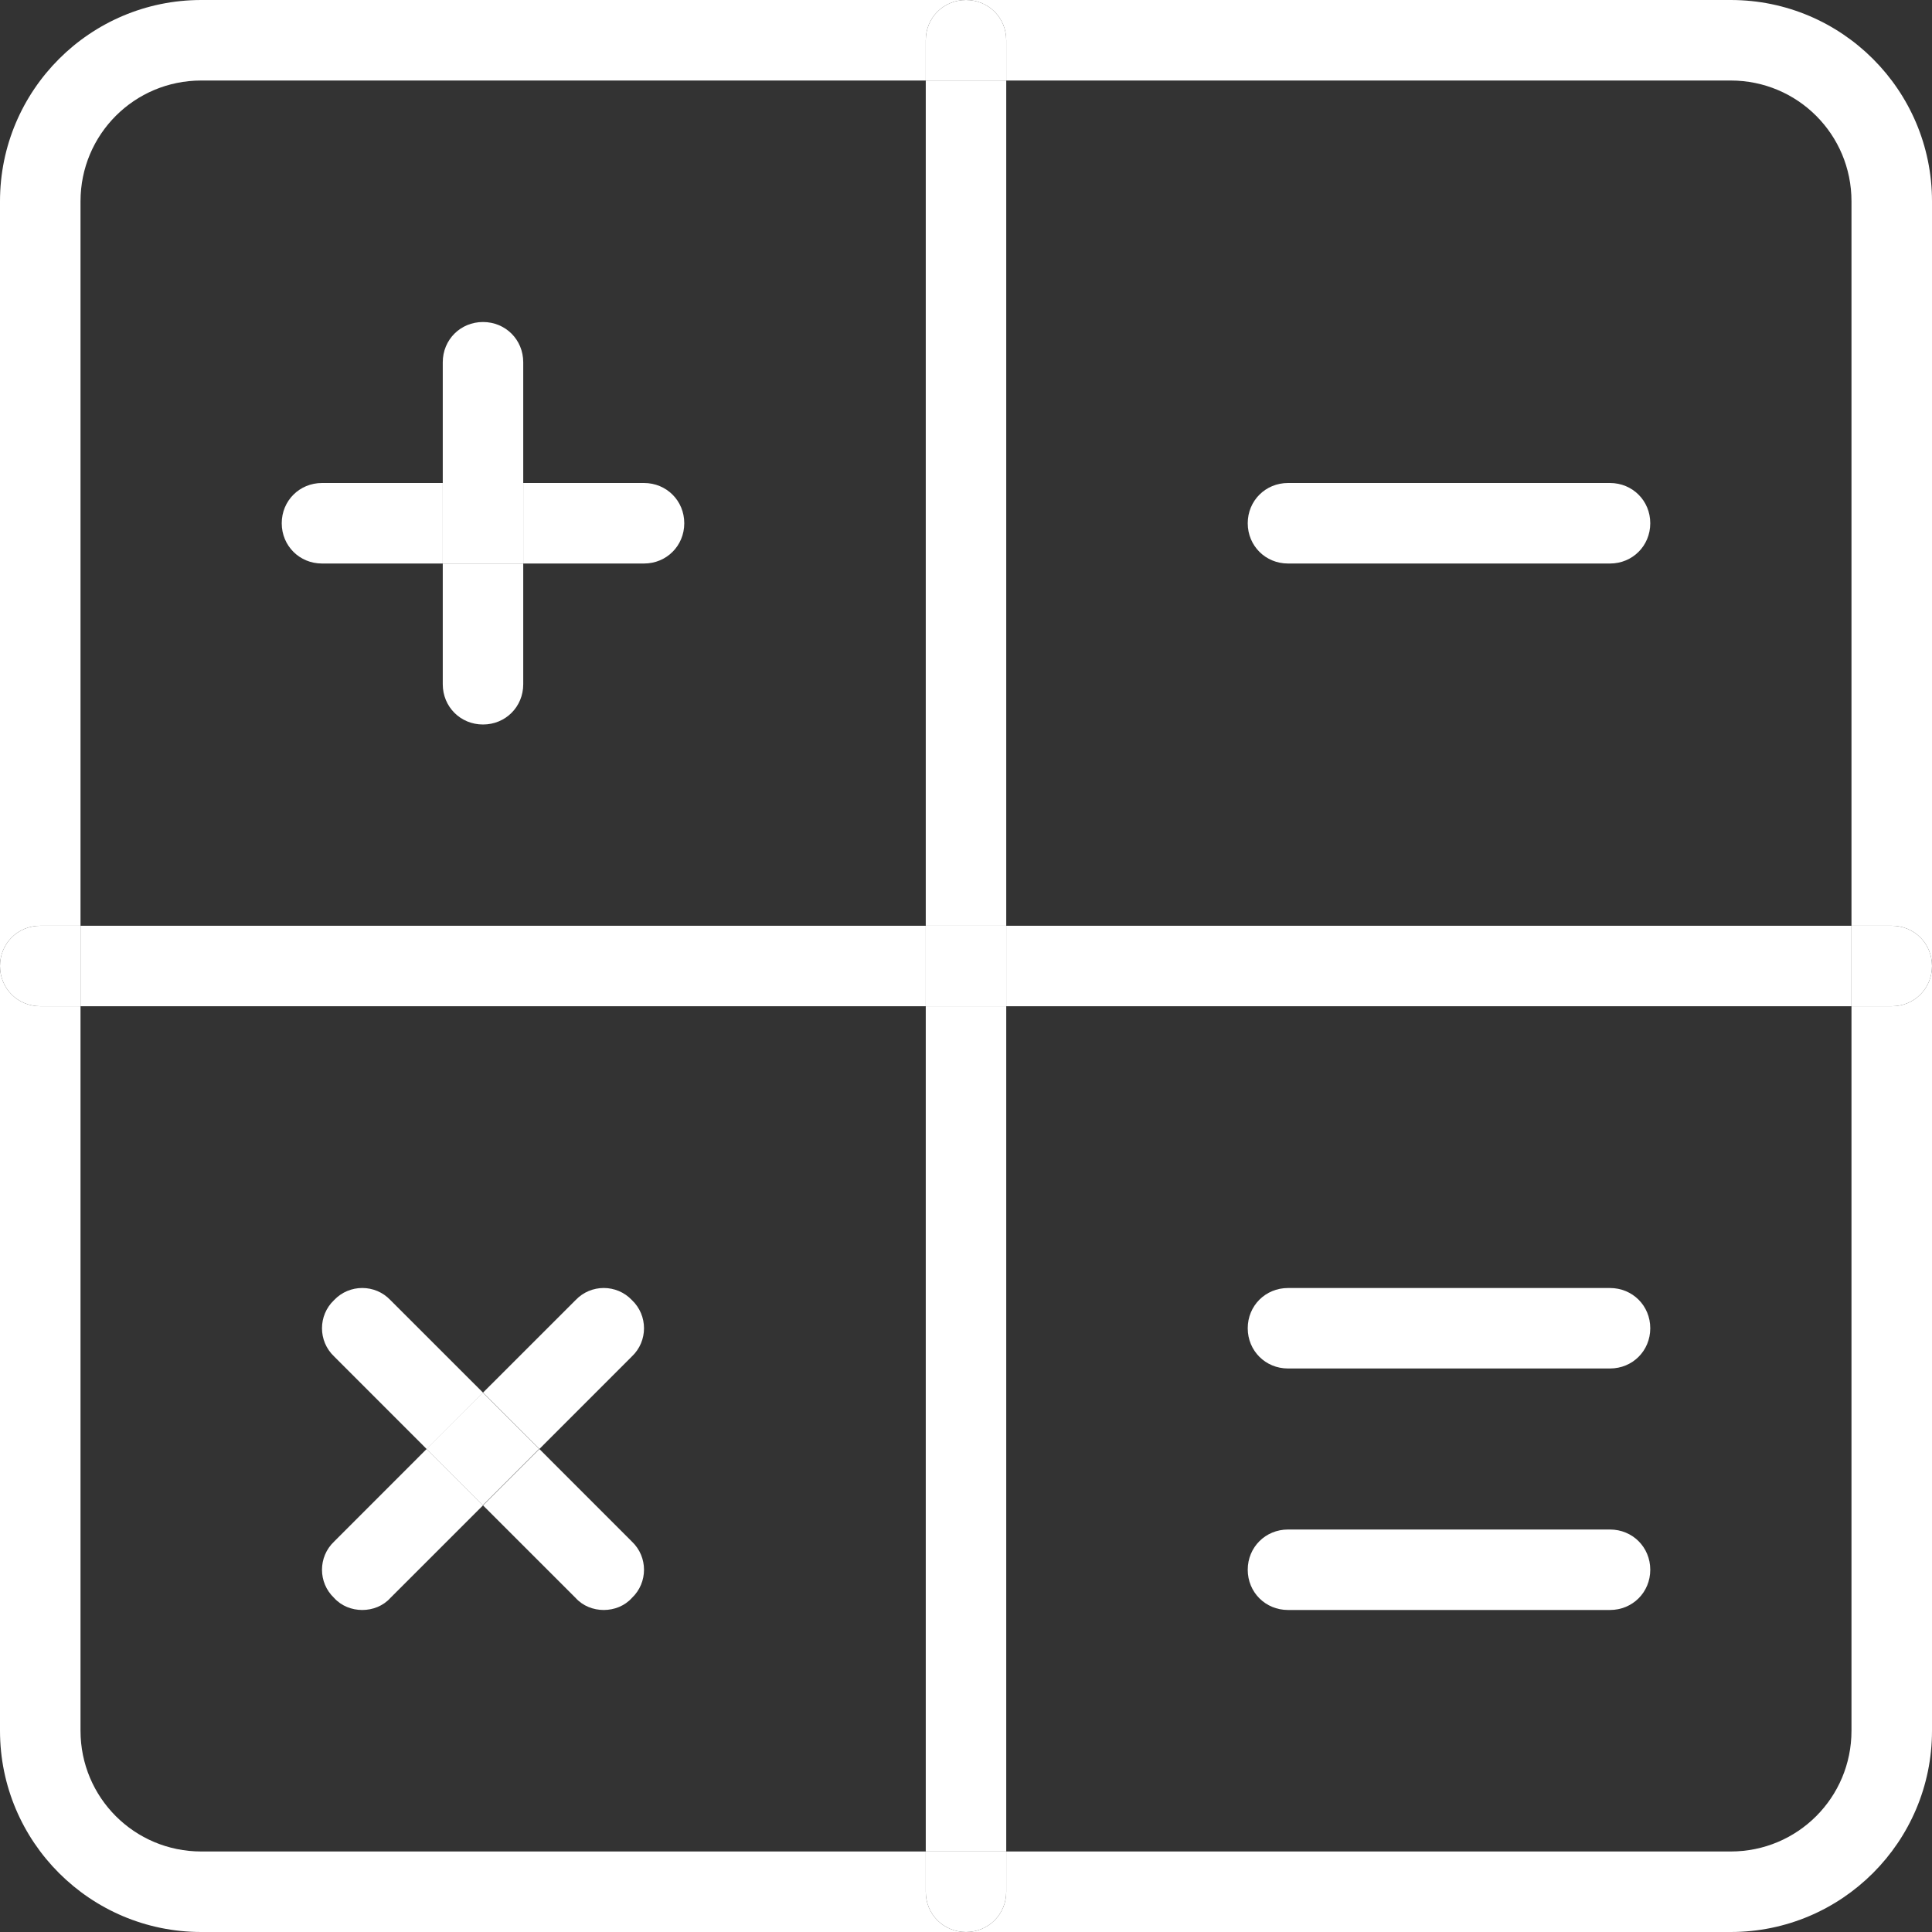
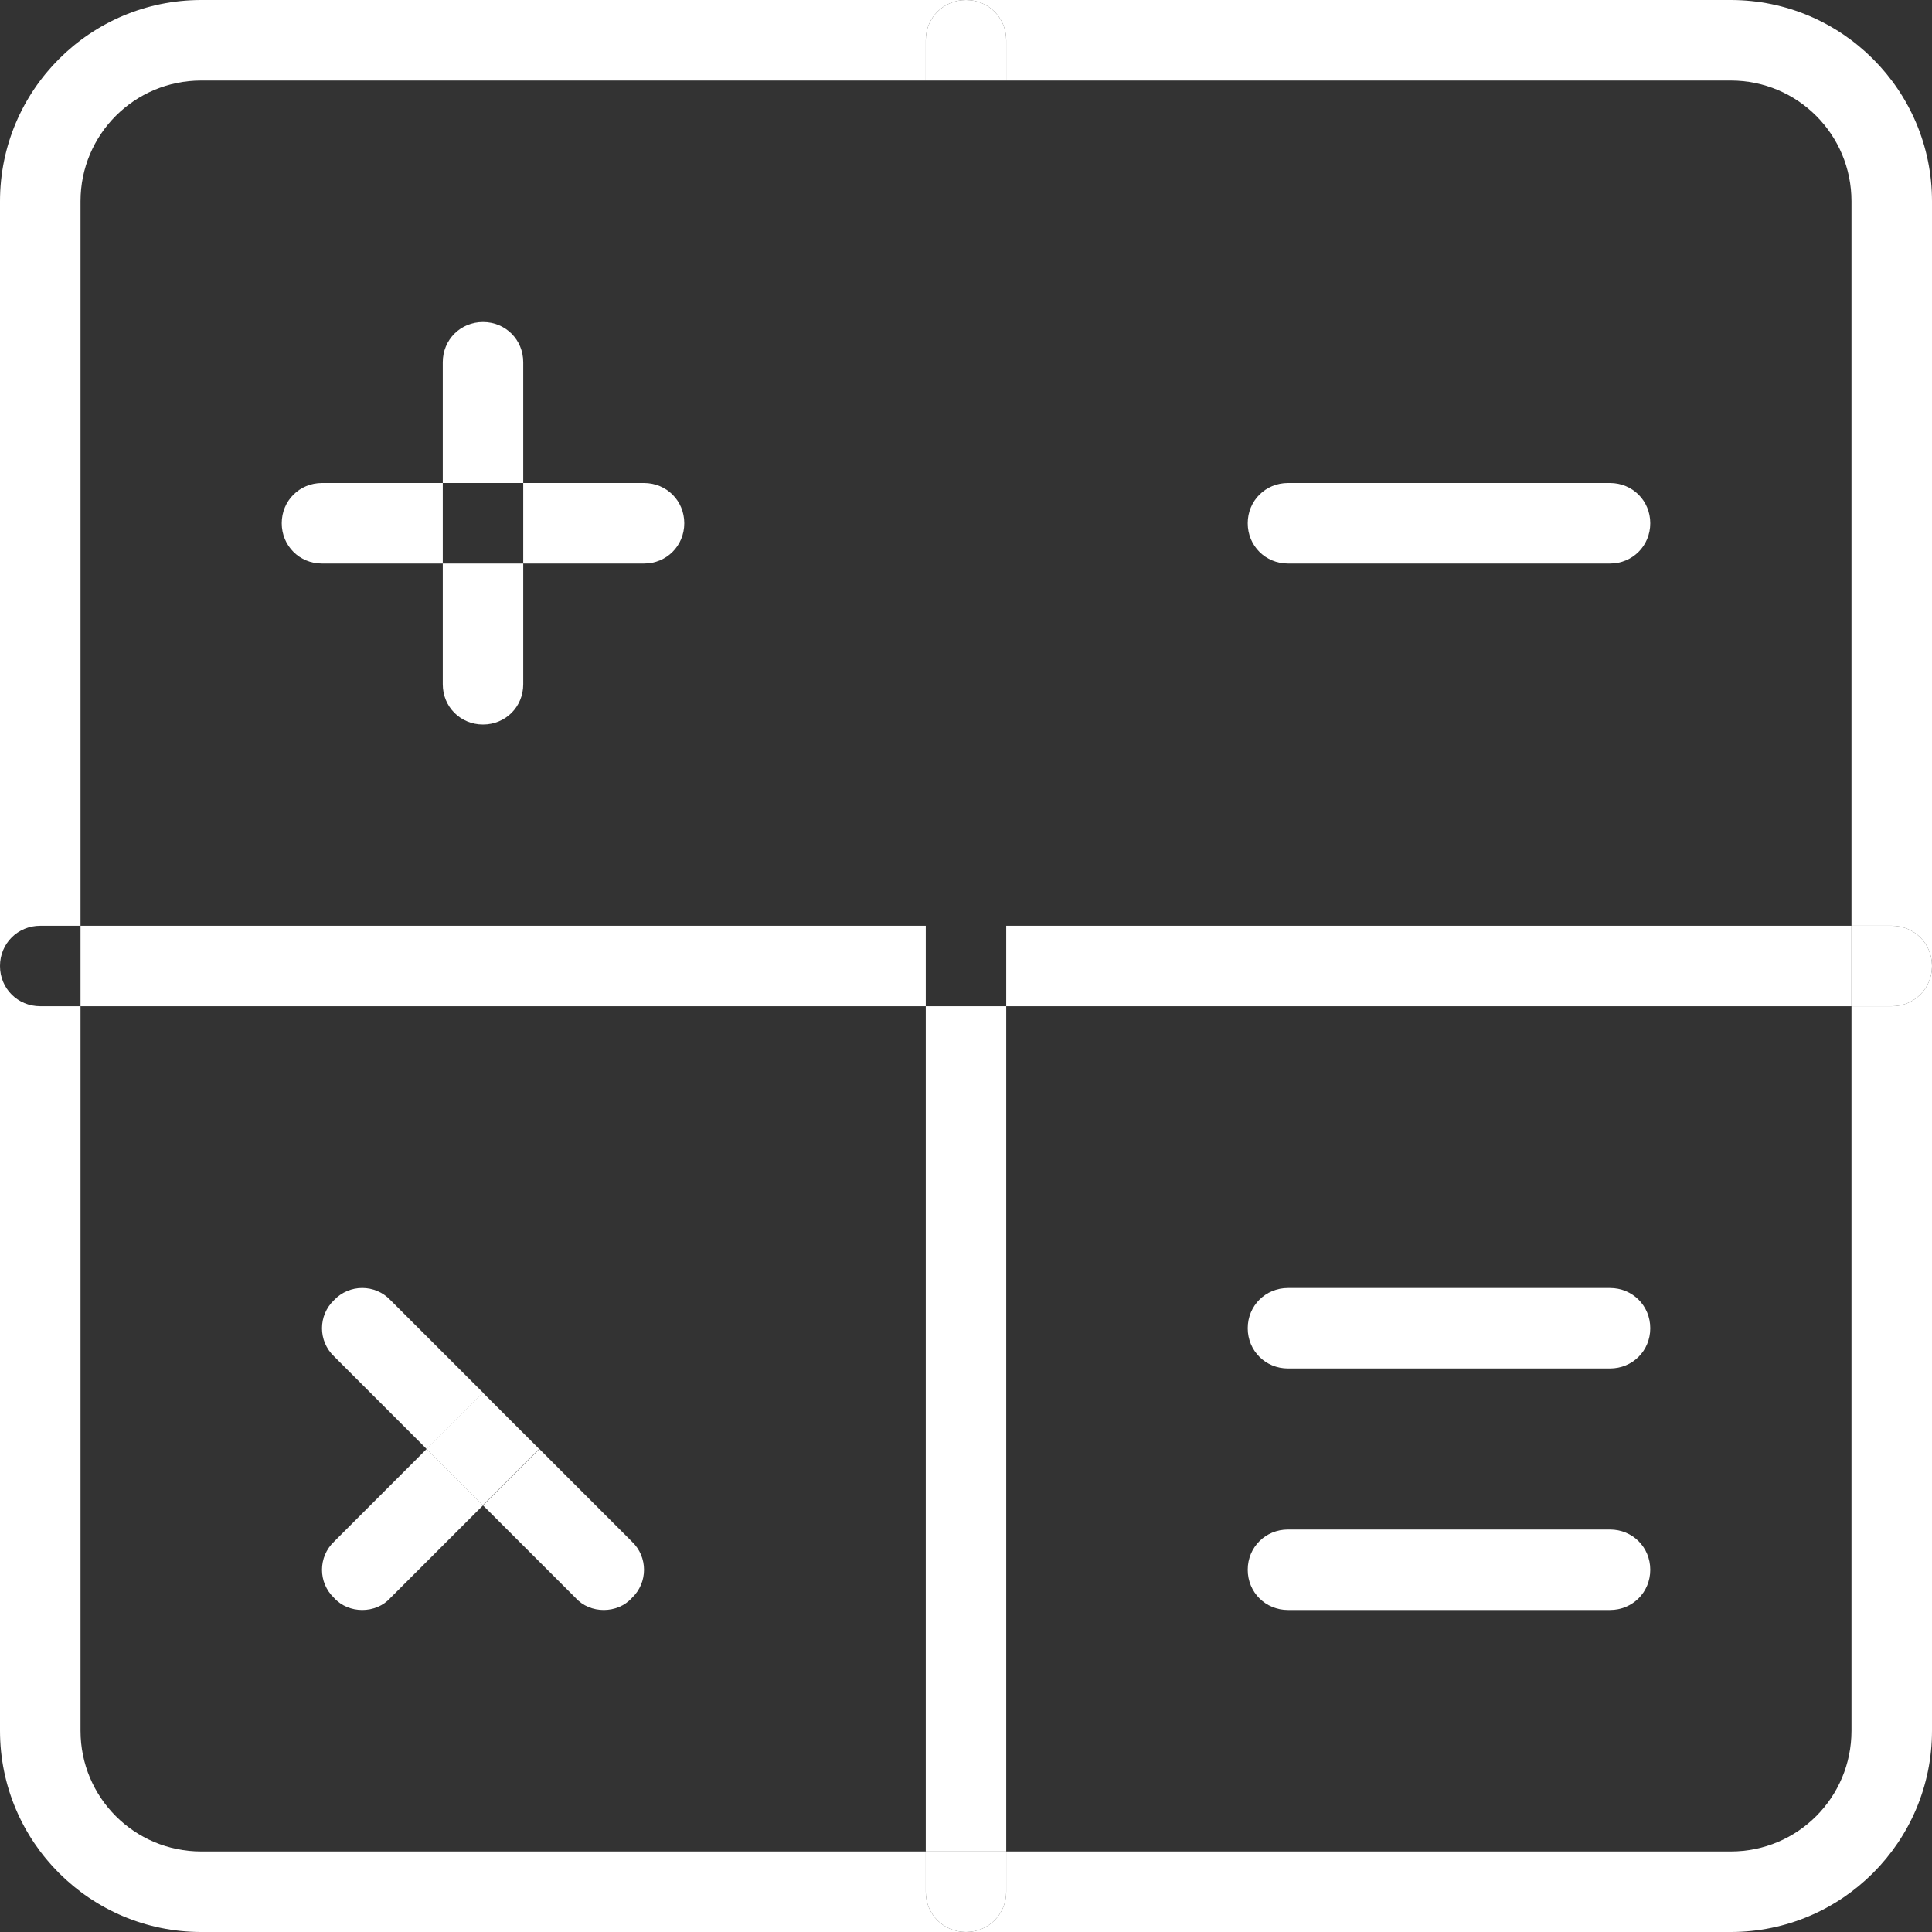
<svg xmlns="http://www.w3.org/2000/svg" width="40" height="40" viewBox="0 0 40 40" fill="none">
  <rect x="0" y="0" width="40" height="40" fill="#333333" stroke="none" />
  <path d="M39.167 19.167C39.633 19.167 40 19.533 40 20C40 20.467 39.633 20.833 39.167 20.833H38.333V19.167H39.167Z" fill="white" />
  <path d="M20.833 19.167H38.333V20.833H20.833V19.167Z" fill="white" />
  <path d="M35.833 40H20C20.467 40 20.833 39.633 20.833 39.167V38.333H35.833C37.217 38.333 38.333 37.217 38.333 35.833V20.833H39.167C39.633 20.833 40 20.467 40 20V35.833C40 38.133 38.133 40 35.833 40Z" fill="white" />
  <path d="M40 4.167V20C40 19.533 39.633 19.167 39.167 19.167H38.333V4.167C38.333 2.783 37.217 1.667 35.833 1.667H20.833V0.833C20.833 0.367 20.467 0 20 0H35.833C38.133 0 40 1.867 40 4.167Z" fill="white" />
  <path d="M33.333 10C33.8 10 34.167 10.367 34.167 10.833C34.167 11.3 33.8 11.667 33.333 11.667H26.667C26.2 11.667 25.833 11.3 25.833 10.833C25.833 10.367 26.2 10 26.667 10H33.333Z" fill="white" />
  <path d="M33.333 26.667C33.8 26.667 34.167 27.033 34.167 27.5C34.167 27.967 33.8 28.333 33.333 28.333H26.667C26.2 28.333 25.833 27.967 25.833 27.5C25.833 27.033 26.2 26.667 26.667 26.667H33.333Z" fill="white" />
  <path d="M33.333 31.667C33.8 31.667 34.167 32.033 34.167 32.5C34.167 32.967 33.8 33.333 33.333 33.333H26.667C26.2 33.333 25.833 32.967 25.833 32.5C25.833 32.033 26.2 31.667 26.667 31.667H33.333Z" fill="white" />
  <path d="M20.833 38.333V39.167C20.833 39.633 20.467 40 20 40C19.533 40 19.167 39.633 19.167 39.167V38.333H20.833Z" fill="white" />
  <path d="M19.167 20.833H20.833V38.333H19.167V20.833Z" fill="white" />
-   <path d="M19.167 19.167H20.833V20.833H19.167V19.167Z" fill="white" />
-   <path d="M19.167 1.667H20.833V19.167H19.167V1.667Z" fill="white" />
  <path d="M20.833 0.833V1.667H19.167V0.833C19.167 0.367 19.533 0 20 0C20.467 0 20.833 0.367 20.833 0.833Z" fill="white" />
  <path d="M1.667 19.167H19.167V20.833H1.667V19.167Z" fill="white" />
  <path d="M13.333 10C13.8 10 14.167 10.367 14.167 10.833C14.167 11.3 13.8 11.667 13.333 11.667H10.833V10H13.333Z" fill="white" />
  <path d="M13.083 31.917C13.417 32.233 13.417 32.767 13.083 33.083C12.933 33.25 12.717 33.333 12.5 33.333C12.283 33.333 12.067 33.25 11.917 33.083L10 31.167L11.167 30L13.083 31.917Z" fill="white" />
-   <path d="M11.917 26.917C12.233 26.583 12.767 26.583 13.083 26.917C13.417 27.233 13.417 27.767 13.083 28.083L11.167 30L10 28.833L11.917 26.917Z" fill="white" />
  <path d="M8.828 29.998L9.995 28.832L11.162 29.998L9.995 31.165L8.828 29.998Z" fill="white" />
  <path d="M10.833 11.667V14.167C10.833 14.633 10.467 15 10 15C9.533 15 9.167 14.633 9.167 14.167V11.667H10.833Z" fill="white" />
-   <path d="M9.167 10H10.833V11.667H9.167V10Z" fill="white" />
  <path d="M10.833 7.5V10H9.167V7.5C9.167 7.033 9.533 6.667 10 6.667C10.467 6.667 10.833 7.033 10.833 7.5Z" fill="white" />
  <path d="M10 28.833L8.833 30L6.917 28.083C6.583 27.767 6.583 27.233 6.917 26.917C7.233 26.583 7.767 26.583 8.083 26.917L10 28.833Z" fill="white" />
  <path d="M9.167 10V11.667H6.667C6.2 11.667 5.833 11.3 5.833 10.833C5.833 10.367 6.2 10 6.667 10H9.167Z" fill="white" />
  <path d="M8.083 33.083C7.933 33.25 7.717 33.333 7.5 33.333C7.283 33.333 7.067 33.25 6.917 33.083C6.583 32.767 6.583 32.233 6.917 31.917L8.833 30L10 31.167L8.083 33.083Z" fill="white" />
-   <path d="M1.667 19.167V20.833H0.833C0.367 20.833 0 20.467 0 20C0 19.533 0.367 19.167 0.833 19.167H1.667Z" fill="white" />
  <path d="M0 4.167C0 1.867 1.867 0 4.167 0H20C19.533 0 19.167 0.367 19.167 0.833V1.667H4.167C2.783 1.667 1.667 2.783 1.667 4.167V19.167H0.833C0.367 19.167 0 19.533 0 20V4.167Z" fill="white" />
  <path d="M1.667 35.833C1.667 37.217 2.783 38.333 4.167 38.333H19.167V39.167C19.167 39.633 19.533 40 20 40H4.167C1.867 40 0 38.133 0 35.833V20C0 20.467 0.367 20.833 0.833 20.833H1.667V35.833Z" fill="white" />
</svg>